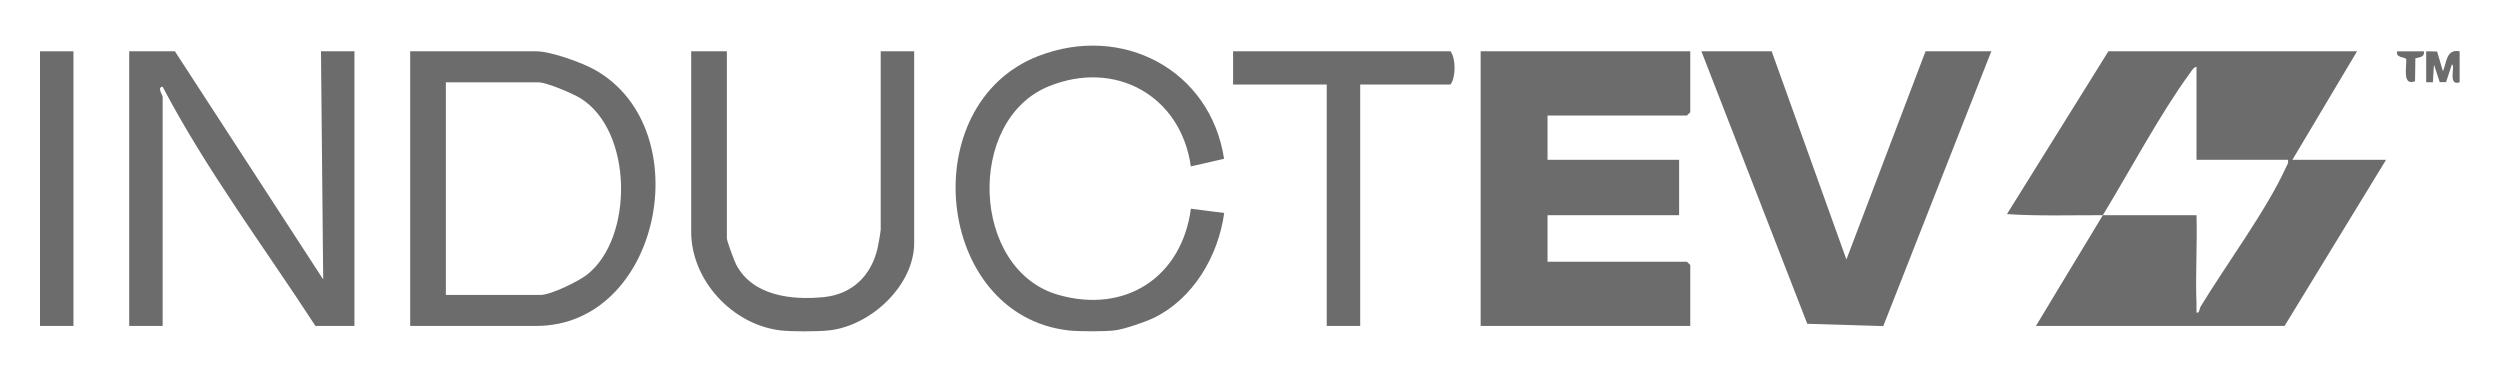
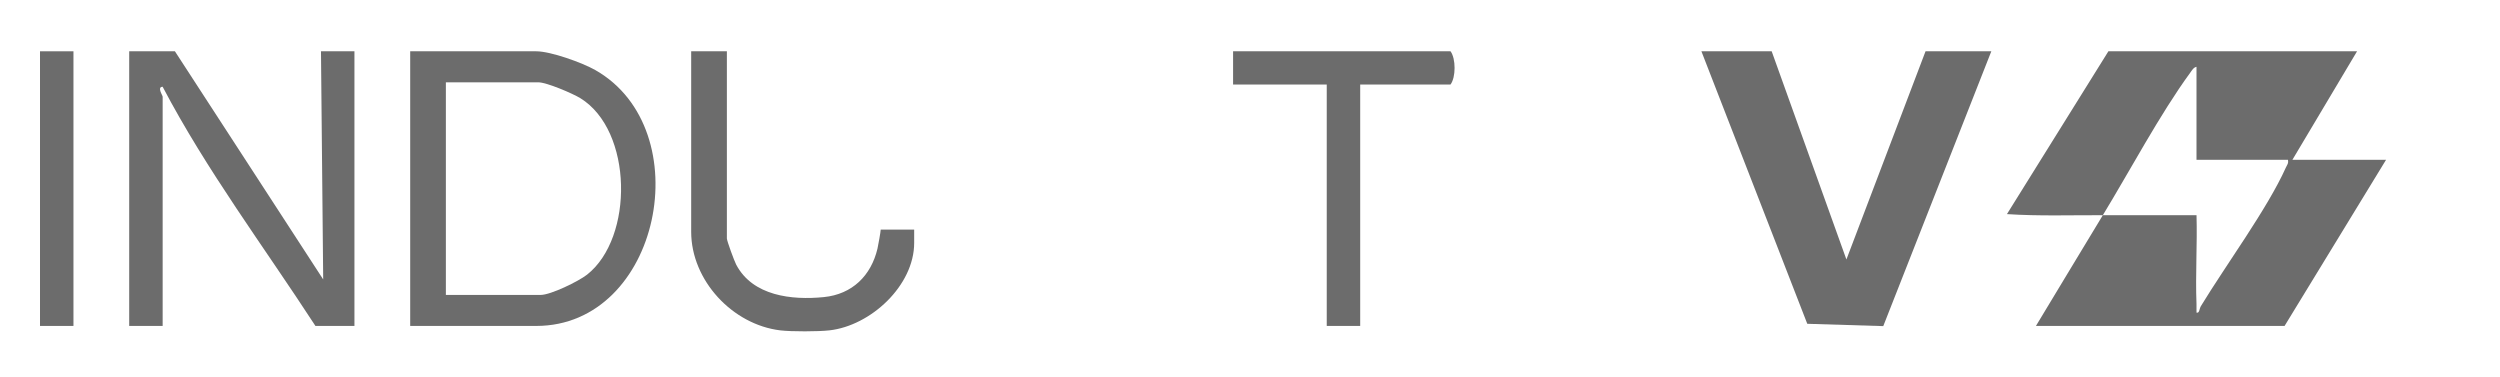
<svg xmlns="http://www.w3.org/2000/svg" width="1120" height="169" viewBox="0 0 1120 169" fill="none">
-   <path d="M478.5 148.01C418.78 140.92 409.4 46.75 465.16 25.11C502.77 10.52 542.26 31.26 548.39 71.14L533.5 74.55C529.04 42.97 499.75 26.5 469.83 38.68C432.69 53.8 434.98 120.86 474.06 132.07C504.3 140.75 529.47 124.02 533.52 93.5L548.44 95.42C545.8 114.65 534.59 134.02 516.51 142.59C512.74 144.38 503.39 147.54 499.48 148C494.79 148.56 483.18 148.56 478.5 148.01Z" fill="#6C6C6C" />
-   <path d="M349.61 148.01C328.14 145.45 309.65 125.6 309.65 103.85V22.98H325.64V106.82C325.64 107.93 328.98 116.98 329.81 118.55C337.21 132.6 354.7 134.54 369.08 133.1C381.8 131.83 390.27 123.49 393.12 111.34C393.43 110.02 394.56 103.7 394.56 102.85V22.98H409.55V108.81C409.55 127.95 390.07 145.93 371.58 148C366.58 148.57 354.59 148.6 349.61 148.01Z" fill="#6C6C6C" />
-   <path d="M1101.92 36.87C1096.27 38.73 1100.31 28.93 1098.42 28.92L1095.84 36.8H1093L1090.42 28.92L1089.92 36.87L1086.93 36.86V22.98L1091.83 23.08L1094.43 31.92C1096.16 28.15 1095.76 21.82 1101.92 22.98V36.87Z" fill="#6C6C6C" />
+   <path d="M349.61 148.01C328.14 145.45 309.65 125.6 309.65 103.85V22.98H325.64V106.82C325.64 107.93 328.98 116.98 329.81 118.55C337.21 132.6 354.7 134.54 369.08 133.1C381.8 131.83 390.27 123.49 393.12 111.34C393.43 110.02 394.56 103.7 394.56 102.85H409.55V108.81C409.55 127.95 390.07 145.93 371.58 148C366.58 148.57 354.59 148.6 349.61 148.01Z" fill="#6C6C6C" />
  <path d="M942.07 96.41C927.77 96.361 913.37 96.861 899.11 95.921L944.56 22.98H1055.96L1026.99 71.6H1068.95L1023.49 146.02H912.1C922.11 129.52 932.03 112.9 942.07 96.41C956.04 96.46 970.06 96.371 984.04 96.4C984.42 109.59 983.51 122.92 984.03 136.1C984.08 137.42 983.98 138.75 984.04 140.06C985.43 140.4 985.23 138.39 986.03 137.09C997.06 118.95 1015.86 93.371 1024.04 75.121C1024.57 73.93 1025.37 73.16 1024.99 71.6H984.03V29.93C982.69 30.191 981.95 31.581 981.21 32.59C967.77 50.961 954.21 76.471 942.07 96.41Z" fill="#6C6C6C" />
-   <path d="M757.24 22.98V50.27L755.74 51.761H693.3V71.6H752.24V96.41H693.3V117.25H755.74L757.24 118.74V146.02H663.33V22.98H757.24Z" fill="#6C6C6C" />
  <path d="M793.71 22.98L827.19 116.25L862.64 22.98H892.11L843.7 146.1L809.66 145.06L762.23 22.98H793.71Z" fill="#6C6C6C" />
  <path d="M78.36 22.98L144.79 125.18L143.8 22.98H158.79V146.02H141.31C118.24 110.53 92.53 76.311 72.86 38.861C70.23 38.95 72.87 42.73 72.87 43.321V146.02H57.88V22.98H78.36Z" fill="#6C6C6C" />
  <path d="M183.77 146.02V22.98H240.22C246.73 22.98 260.84 28.061 266.71 31.401C313.56 58.041 295.92 146.02 240.22 146.02H183.77ZM199.75 132.13H242.21C246.71 132.13 259.2 126.04 263.02 123.03C284.02 106.48 283.54 58.511 260.02 44.001C256.54 41.861 244.87 36.88 241.21 36.88H199.75V132.13Z" fill="#6C6C6C" />
  <path d="M609.37 37.87V146.03H594.38V37.87H552.42V22.98H649.83C652.28 26.28 652.24 34.67 649.83 37.861H609.37V37.87Z" fill="#6C6C6C" />
  <path d="M32.91 22.98H17.92V146.02H32.91V22.98Z" fill="#6C6C6C" />
-   <path d="M1085.93 22.99C1086.38 25.61 1083.8 25.71 1082.09 26.1L1081.94 36.37C1076.17 38.64 1078.18 30.34 1078 26.57C1077.67 25.41 1073.05 26.04 1073.94 22.99H1085.93Z" fill="#6C6C6C" />
</svg>